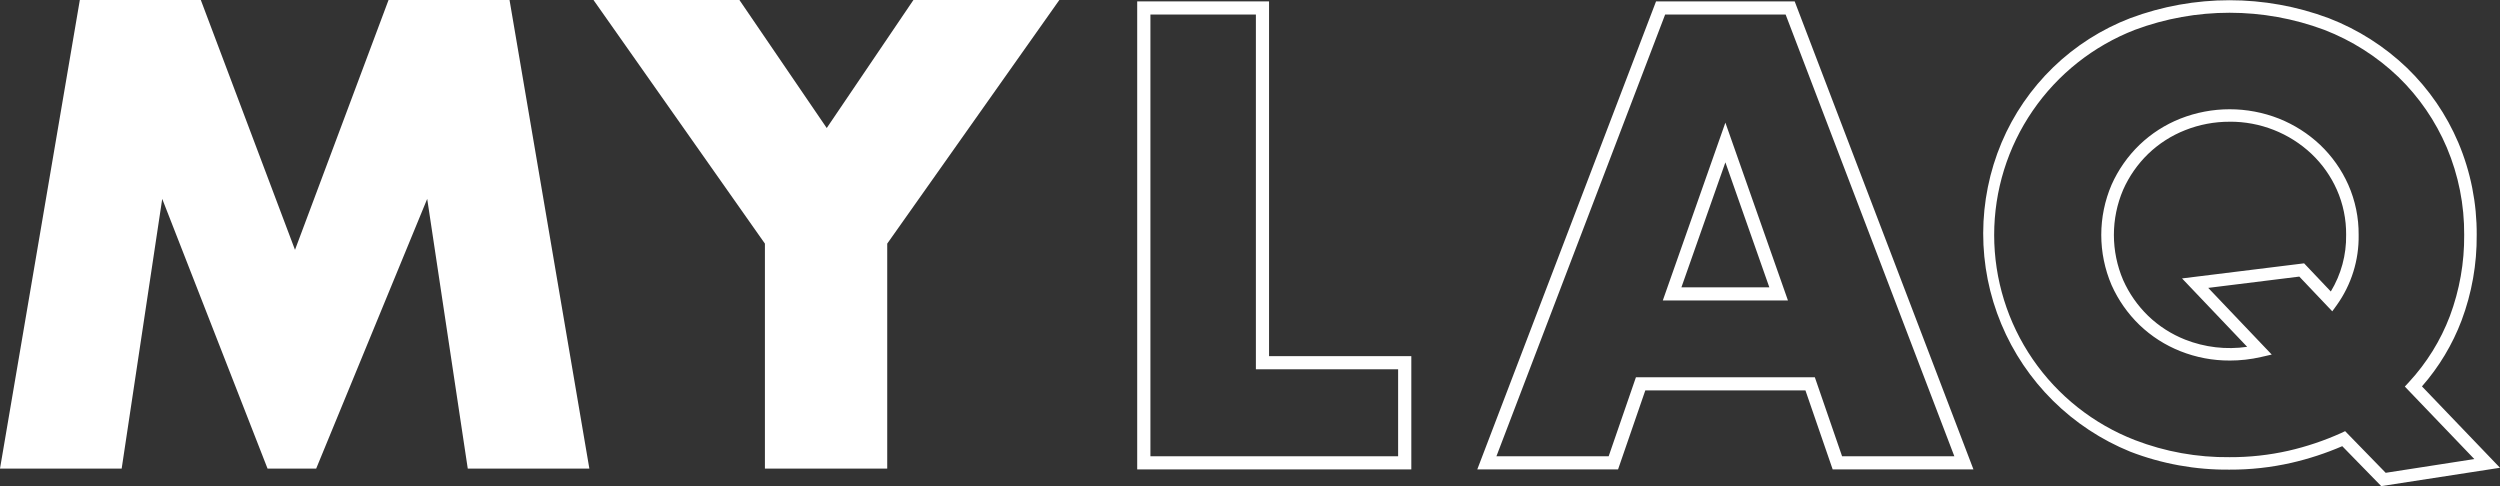
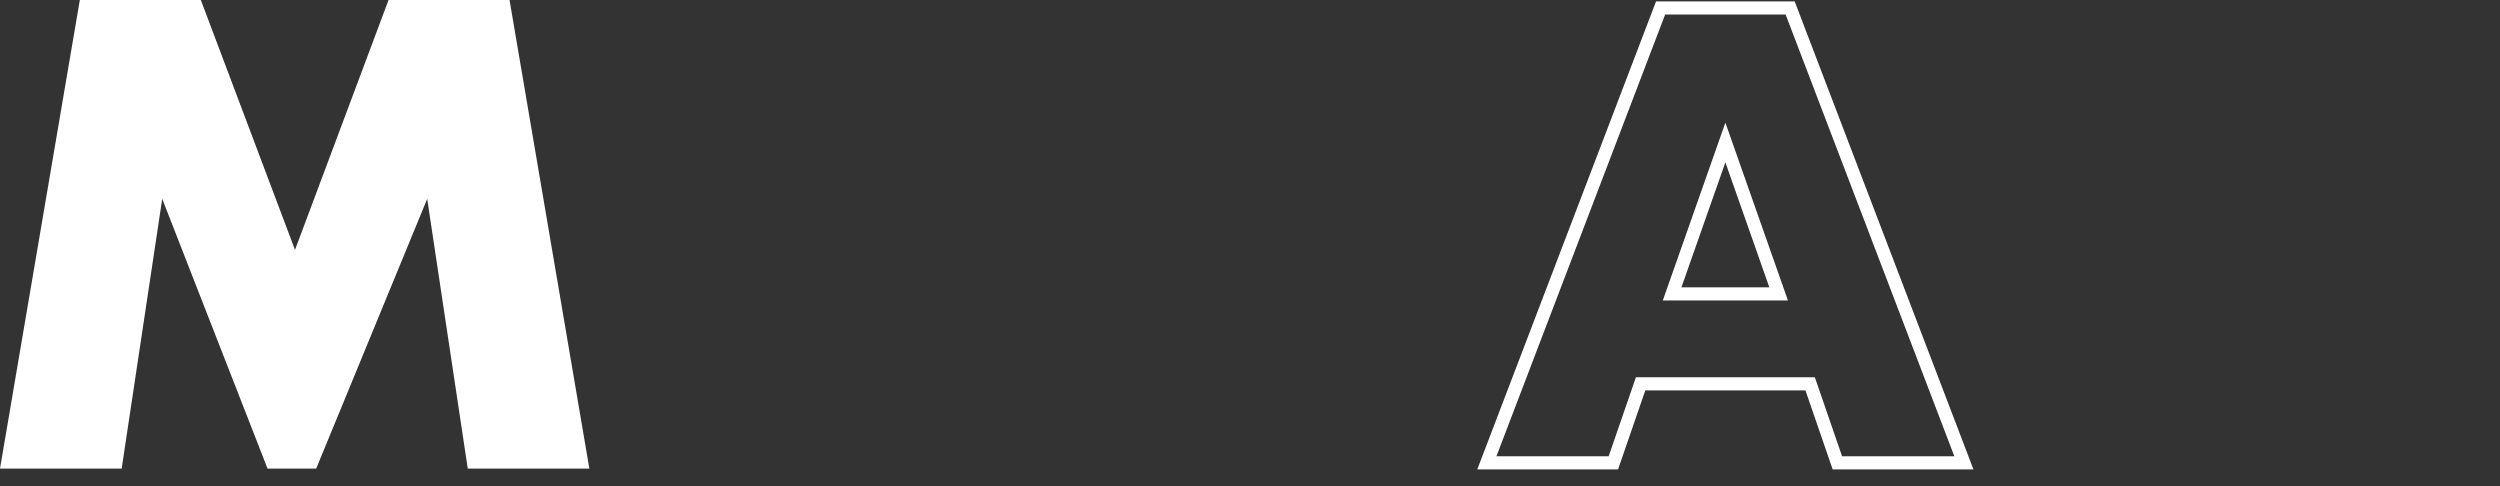
<svg xmlns="http://www.w3.org/2000/svg" width="144" height="28" viewBox="0 0 144 28" fill="none">
  <rect x="0" y="0" width="144" height="28" fill="#333333" stroke="none" />
  <g clip-path="url(#clip0_828_40145)">
    <path d="M0 26.991L4.598 0H11.567L16.992 14.391L22.38 0H29.349L33.947 26.991H26.943L24.607 11.455L18.212 26.991H15.411L9.344 11.455L7.008 26.991H0Z" fill="white" />
-     <path d="M44.059 14.033L34.185 0H42.59L47.62 7.374L52.613 0H61.018L51.104 14.033V26.992H44.059V14.033Z" fill="white" />
-     <path d="M81.292 27.038H65.503V0.08H73.097V20.514H81.292V27.038ZM66.264 26.281H80.532V21.271H72.339V0.837H66.264V26.281Z" fill="white" />
    <path d="M113.671 27.038H105.562L103.993 22.486H94.77L93.2 27.038H85.091L95.388 0.08H103.374L113.671 27.038ZM106.104 26.281H112.57L102.852 0.837H95.912L86.194 26.281H92.659L94.23 21.729H104.534L106.104 26.281ZM102.986 17.308H95.777L99.382 7.064L102.986 17.308ZM96.849 16.551H101.914L99.382 9.351L96.849 16.551Z" fill="white" />
-     <path d="M137.159 28L134.914 25.7C133.967 26.108 132.984 26.43 131.977 26.661C130.813 26.925 129.623 27.056 128.429 27.051C126.472 27.072 124.528 26.721 122.703 26.017C121.038 25.34 119.524 24.342 118.248 23.078C116.973 21.815 115.961 20.313 115.272 18.657C114.582 17.002 114.229 15.227 114.232 13.435C114.235 11.643 114.594 9.87 115.289 8.217C115.977 6.586 116.989 5.111 118.262 3.878C119.536 2.646 121.047 1.683 122.703 1.046C126.389 -0.331 130.45 -0.331 134.136 1.046C135.817 1.695 137.352 2.672 138.651 3.918C139.912 5.141 140.915 6.603 141.601 8.218C142.312 9.901 142.671 11.71 142.658 13.535C142.672 15.214 142.377 16.882 141.788 18.456C141.261 19.848 140.488 21.135 139.505 22.256L144 26.944L137.159 28ZM135.079 24.834L137.416 27.234L142.521 26.442L138.518 22.266L138.749 22.017C139.776 20.908 140.58 19.612 141.115 18.2C141.671 16.708 141.95 15.127 141.937 13.535C141.95 11.807 141.61 10.095 140.938 8.502C140.289 6.975 139.341 5.592 138.149 4.435C136.918 3.255 135.464 2.331 133.872 1.717C130.358 0.407 126.487 0.407 122.973 1.717C120.584 2.644 118.532 4.267 117.085 6.376C115.638 8.484 114.864 10.979 114.864 13.534C114.864 16.088 115.638 18.583 117.085 20.691C118.532 22.8 120.584 24.424 122.973 25.35C124.713 26.021 126.565 26.354 128.431 26.333C129.57 26.338 130.705 26.214 131.816 25.963C132.859 25.724 133.875 25.382 134.85 24.943L135.079 24.834ZM128.429 20.767C127.457 20.771 126.493 20.588 125.59 20.229C124.713 19.882 123.912 19.368 123.233 18.716C122.556 18.061 122.011 17.282 121.627 16.423C121.235 15.509 121.033 14.525 121.033 13.531C121.033 12.537 121.235 11.554 121.627 10.64C122.01 9.78 122.555 9.001 123.233 8.345C123.912 7.693 124.713 7.179 125.59 6.832C127.414 6.114 129.444 6.114 131.269 6.832C132.147 7.182 132.951 7.694 133.638 8.342C134.325 8.995 134.877 9.777 135.262 10.642C135.664 11.553 135.867 12.539 135.858 13.534C135.882 14.982 135.439 16.4 134.595 17.579L134.339 17.932L132.44 15.932L127.194 16.582L130.852 20.423L130.235 20.564C129.643 20.7 129.037 20.768 128.429 20.768V20.767ZM128.429 7.012C127.549 7.009 126.678 7.174 125.861 7.499C125.07 7.811 124.348 8.274 123.736 8.862C123.126 9.454 122.635 10.158 122.292 10.934C121.941 11.755 121.76 12.639 121.76 13.531C121.76 14.424 121.941 15.308 122.292 16.129C122.637 16.905 123.128 17.607 123.739 18.199C124.352 18.787 125.073 19.249 125.864 19.562C126.998 20.009 128.23 20.152 129.437 19.977L125.685 16.037L132.716 15.168L134.255 16.79C134.849 15.807 135.155 14.678 135.137 13.531C135.147 12.636 134.965 11.75 134.603 10.931C134.258 10.153 133.762 9.45 133.143 8.863C131.869 7.663 130.18 7 128.427 7.01L128.429 7.012Z" fill="white" />
  </g>
  <defs>
    <clipPath id="clip0_828_40145">
      <rect width="144" height="28" fill="white" />
    </clipPath>
  </defs>
</svg>